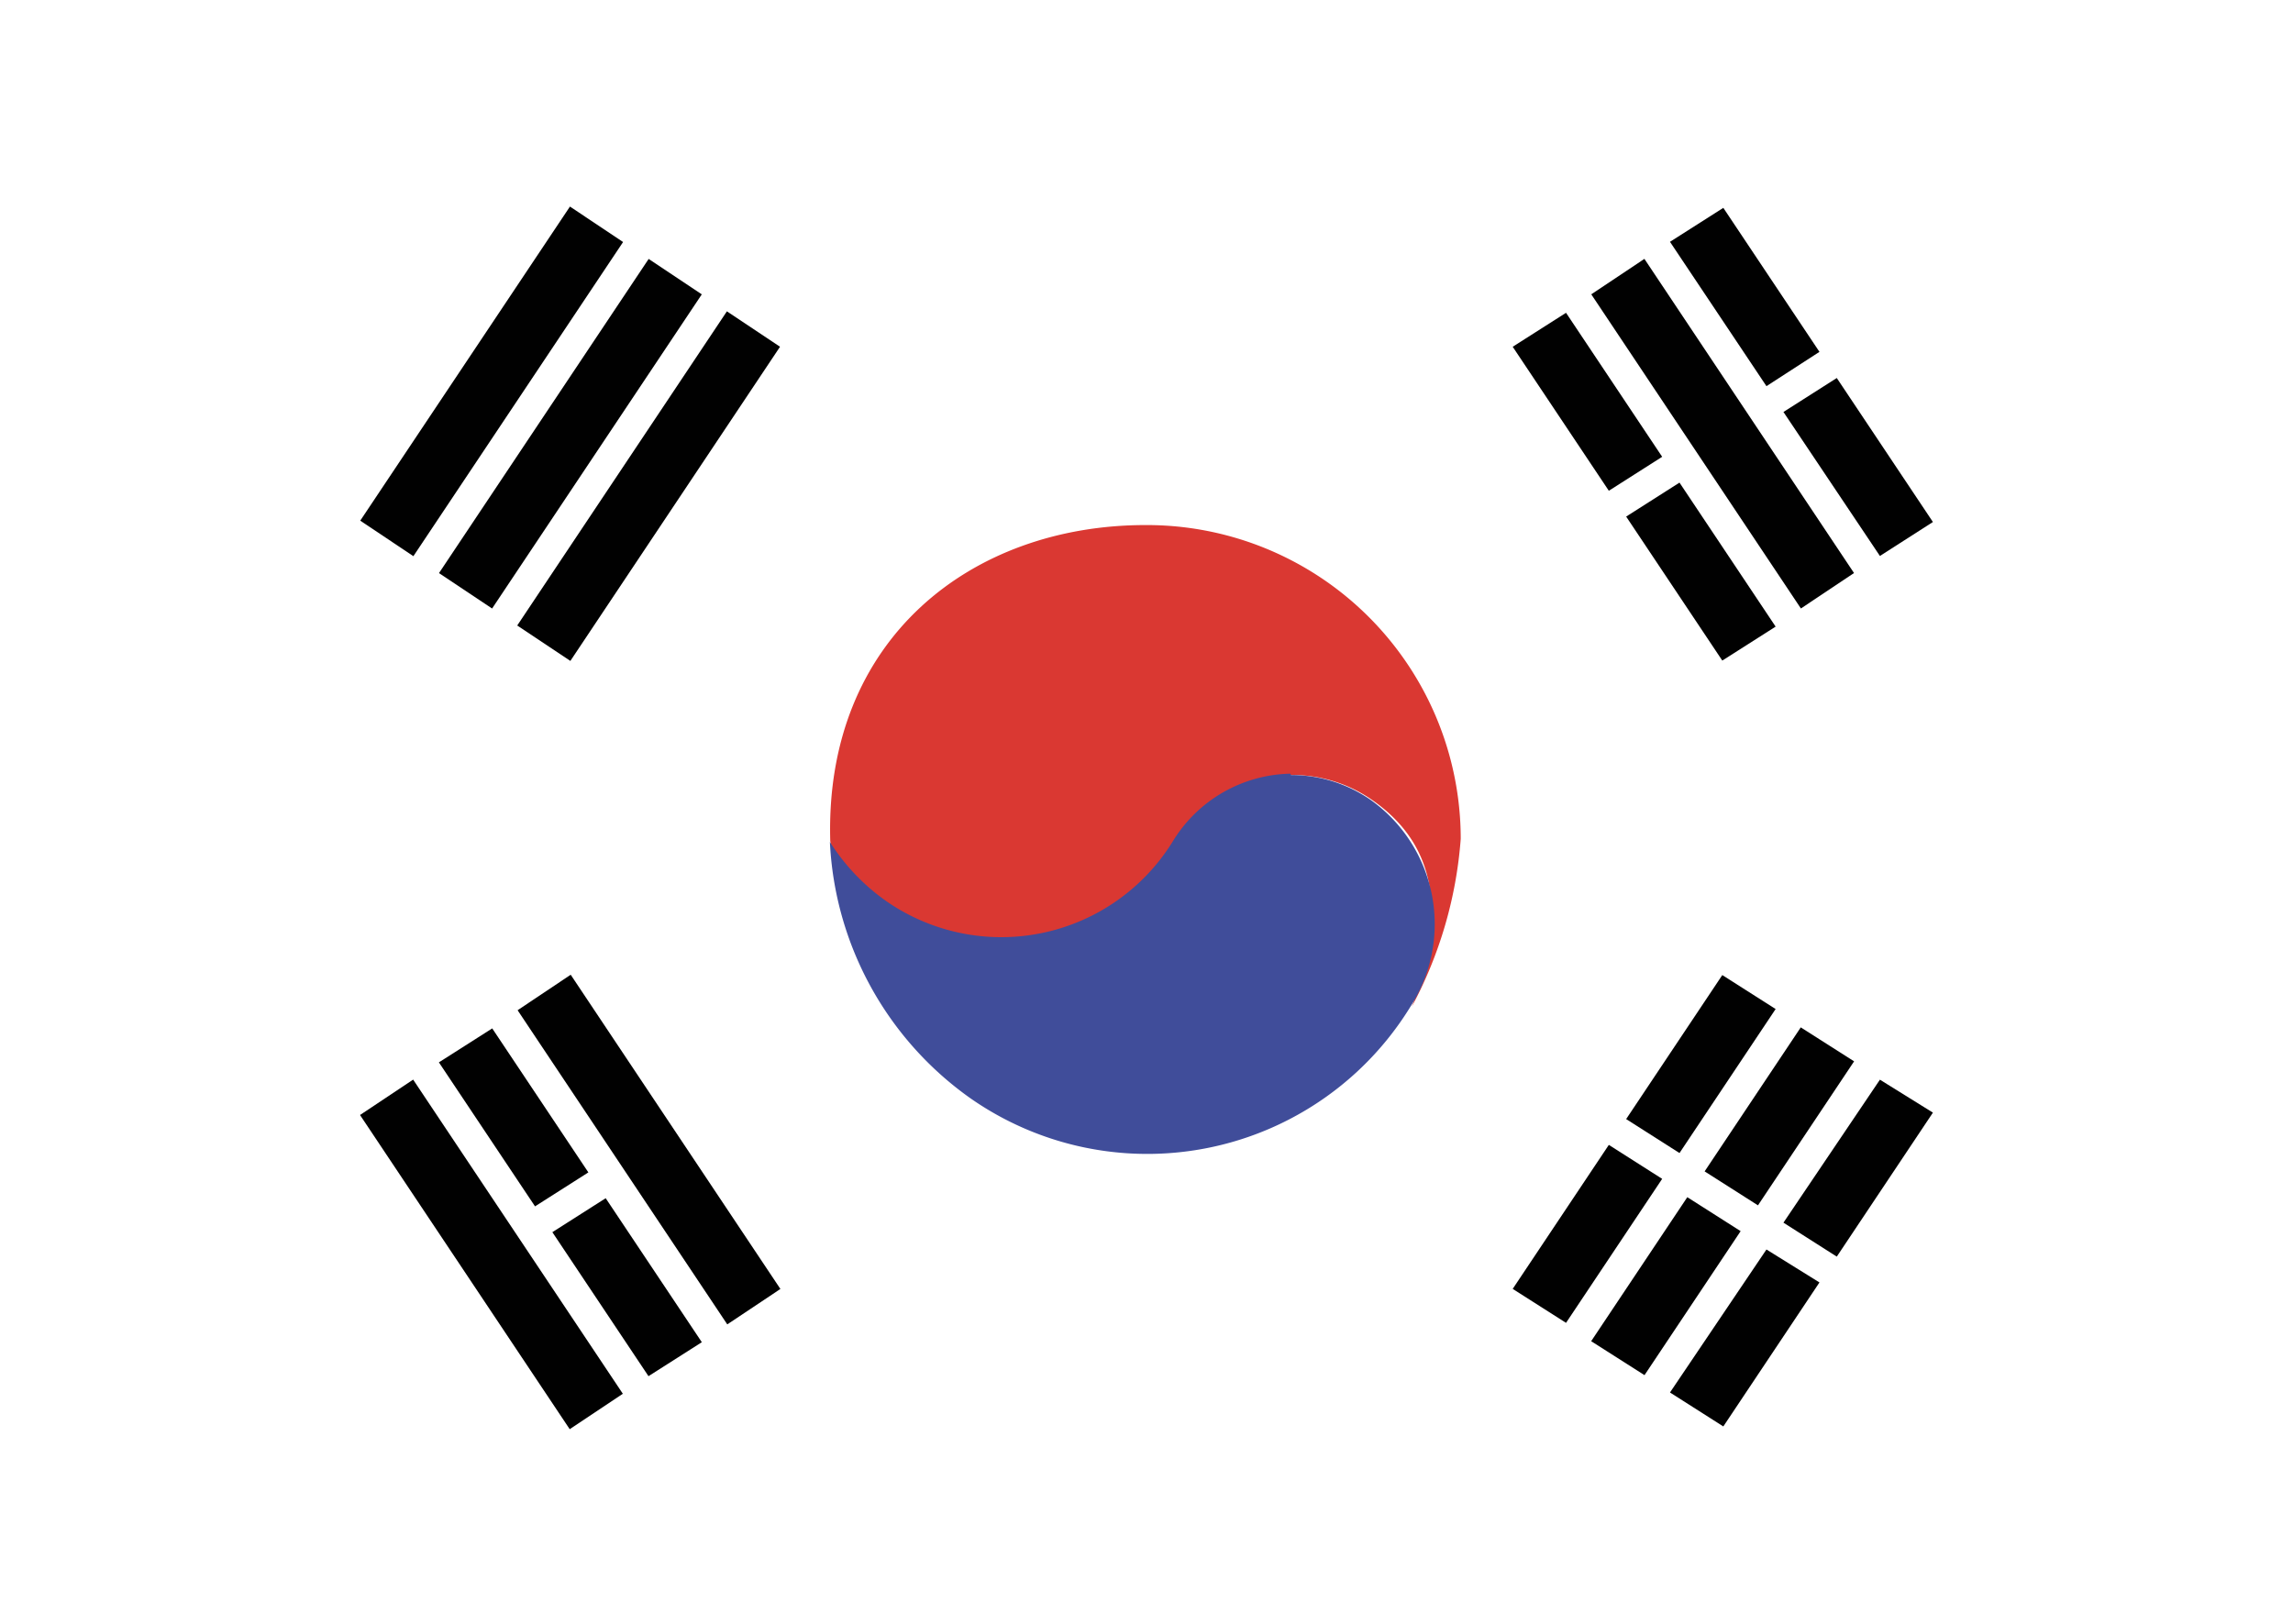
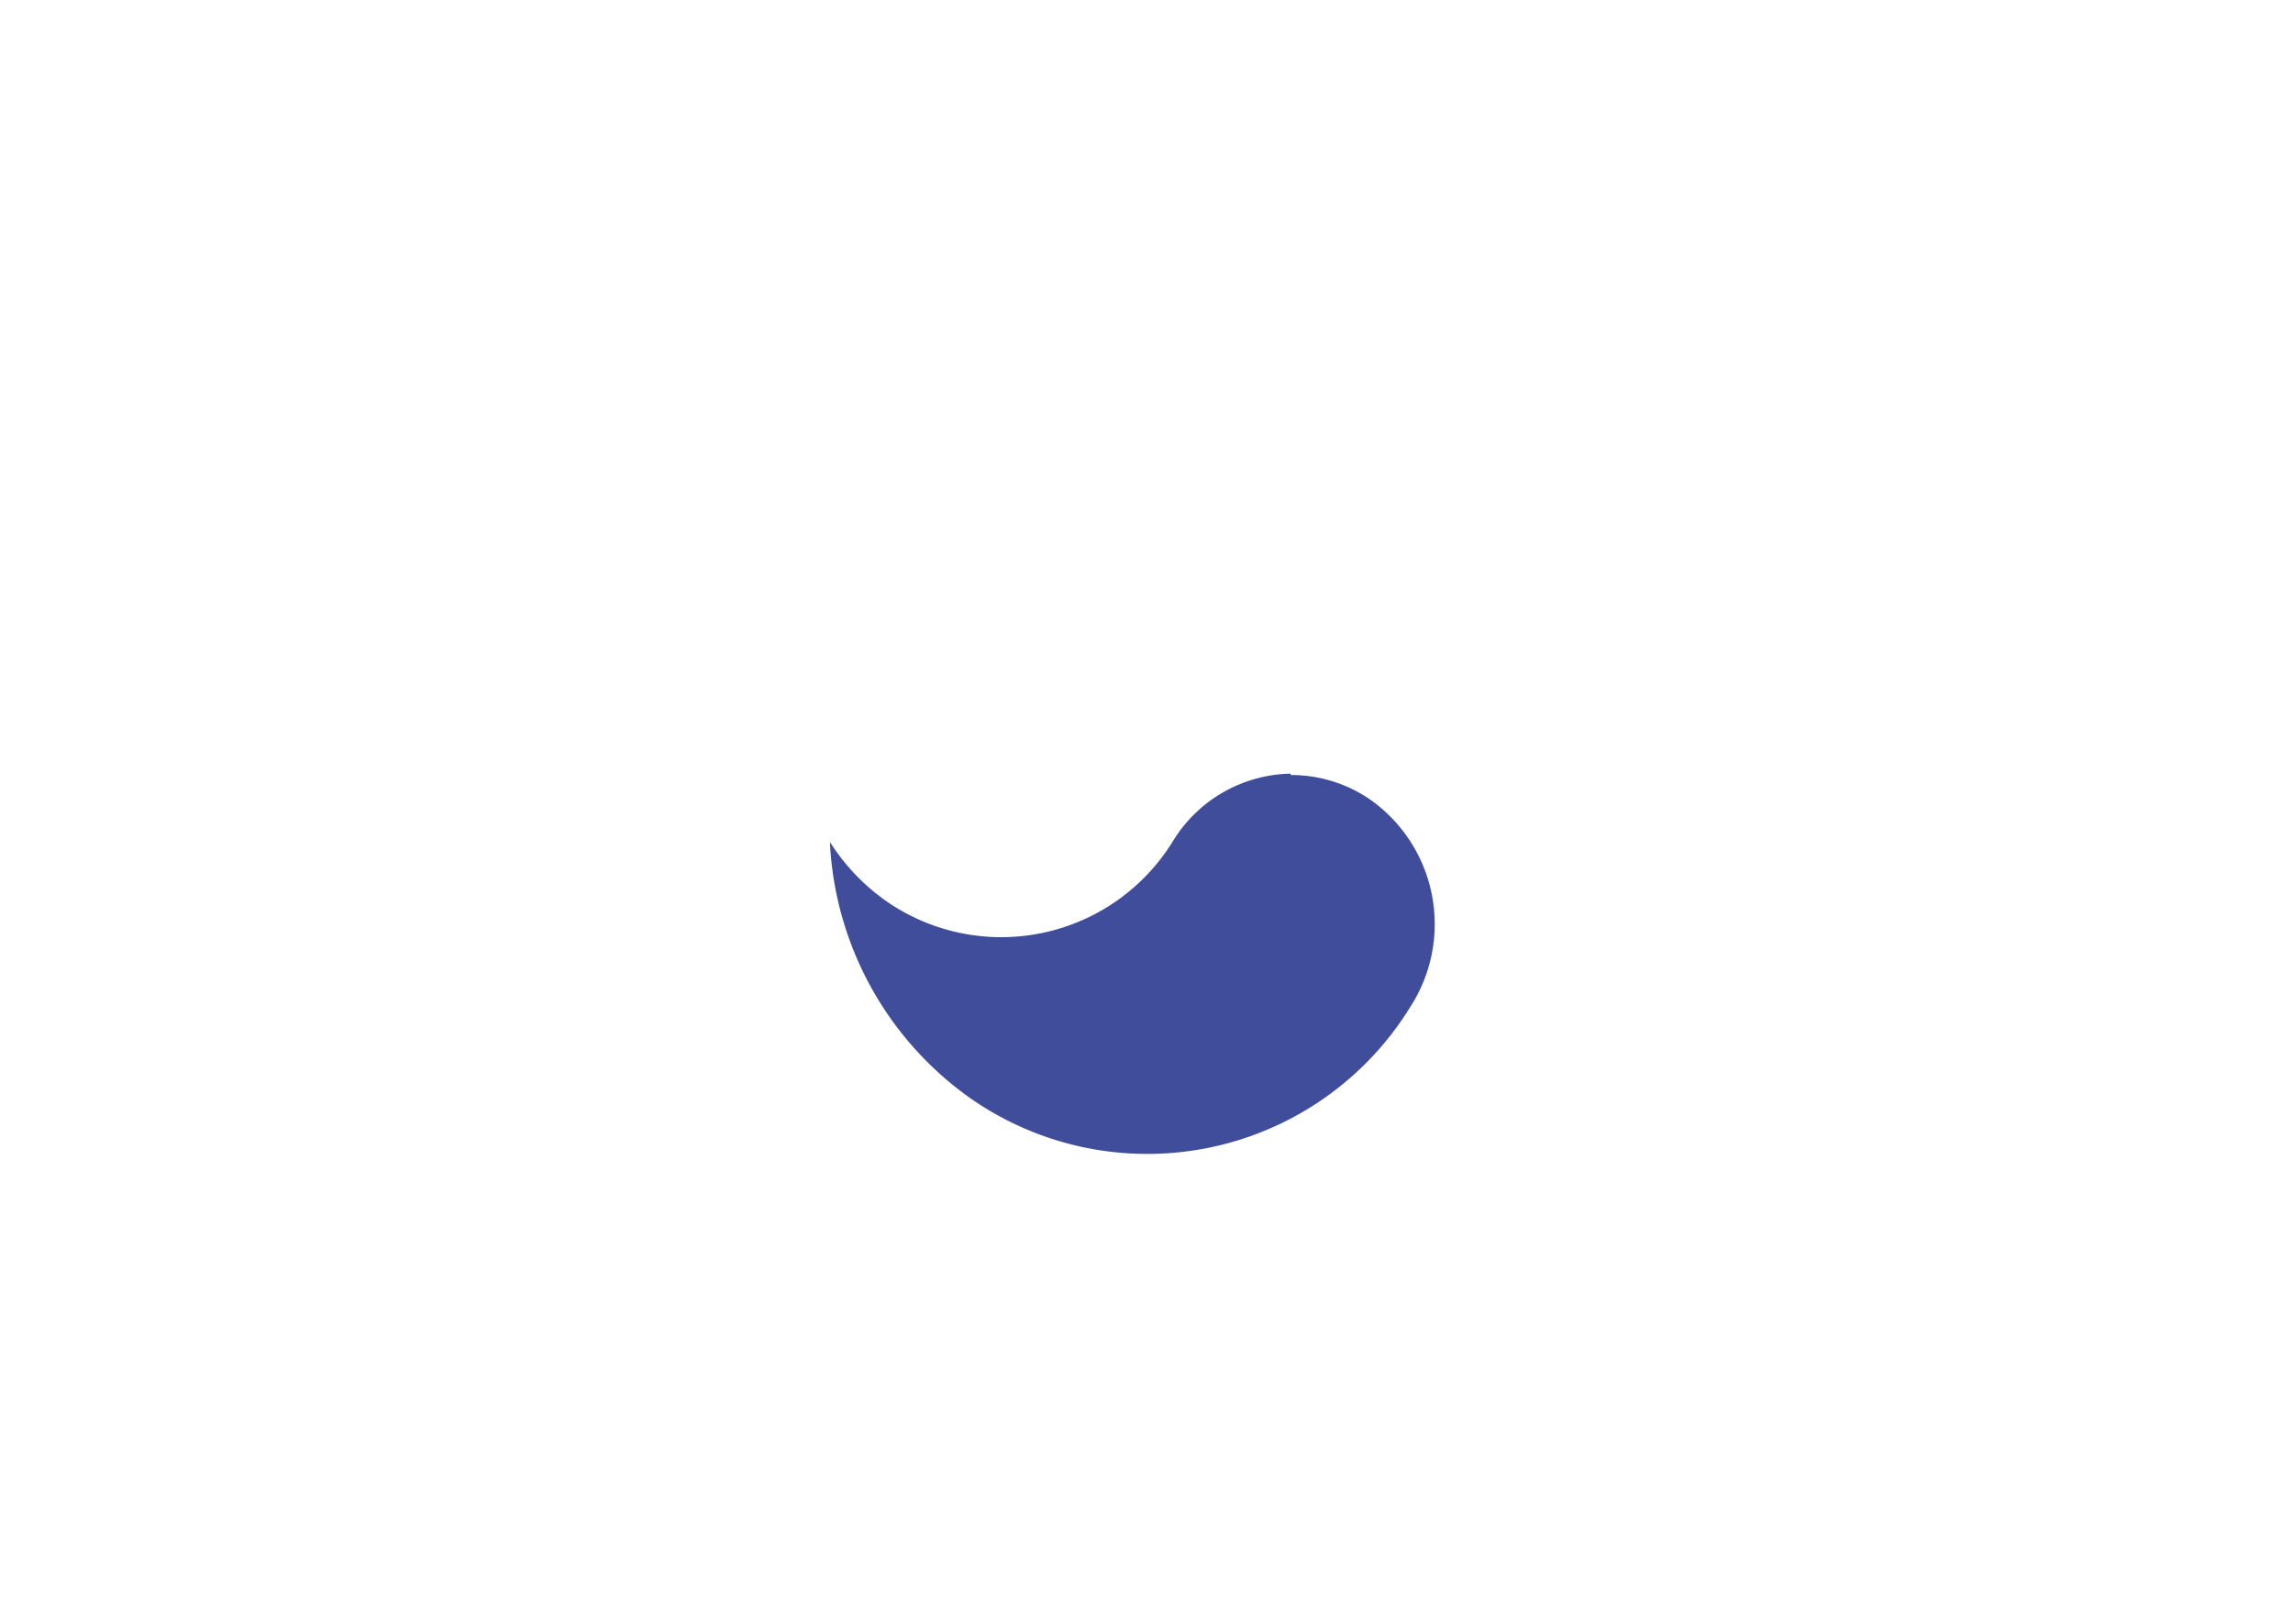
<svg xmlns="http://www.w3.org/2000/svg" viewBox="0 0 67.5 47.81">
  <defs>
    <style>.cls-1{fill:#fff;}.cls-2{fill:#010101;}.cls-3{fill:#da3832;}.cls-4{fill:#404d9a;}</style>
  </defs>
  <title>Korean</title>
  <g id="Layer_2" data-name="Layer 2">
    <g id="Layer_1-2" data-name="Layer 1">
      <path class="cls-1" d="M0 0v47.81h67.5V0z" />
-       <path class="cls-2" d="M10.605 15.33l6.173-9.248 1.564 1.044-6.173 9.25zM12.923 16.874l6.172-9.25 1.564 1.043-6.173 9.25zM15.226 18.417l6.172-9.25 1.564 1.043-6.172 9.25zM46.843 8.666l1.564-1.044 6.17 9.25-1.563 1.044zM47.36 14.45l-2.83-4.24 1.57-1 2.83 4.24zm3.34 5l-2.83-4.24 1.57-1 2.83 4.24zM52 11.37l-2.84-4.25 1.57-1 2.83 4.24zm3.34 5l-2.84-4.24 1.57-1 2.83 4.24zM47.36 33.71l-2.83 4.24 1.57 1 2.83-4.24zm3.34-5l-2.83 4.24 1.57 1 2.83-4.24zM49.67 35.25l-2.83 4.24 1.57 1 2.83-4.24zm3.34-5l-2.83 4.24 1.57 1 2.83-4.24zM52 36.79L49.16 41l1.57 1 2.83-4.24zm3.34-5L52.5 36l1.57 1 2.83-4.24zM10.598 32.83l1.564-1.042 6.173 9.25-1.564 1.043zM15.237 29.745L16.8 28.7l6.173 9.252-1.564 1.043zM15.75 35.52l-2.83-4.24 1.57-1 2.83 4.24zm3.34 5l-2.83-4.24 1.57-1 2.83 4.24z" />
-       <path class="cls-3" d="M41.56 29.64c1-2.67.78-4.73-1.16-6.08a4.1 4.1 0 0 0-2.4-.74 4.15 4.15 0 0 0-3.47 2 5.93 5.93 0 0 1-8.42 1.76c-.68-.48-1.67-1.43-1.67-1.84-.16-5.93 4.16-9.28 9.28-9.28A9.24 9.24 0 0 1 43 24.7a12.4 12.4 0 0 1-1.44 4.94z" />
      <path class="cls-4" d="M38 22.82a4.1 4.1 0 0 1 2.36.74 4.49 4.49 0 0 1 1.16 6.08 9.09 9.09 0 0 1-12.95 2.7 9.81 9.81 0 0 1-4.14-7.55 6.15 6.15 0 0 0 1.67 1.75 5.93 5.93 0 0 0 8.42-1.76 4.15 4.15 0 0 1 3.47-2z" />
    </g>
  </g>
</svg>